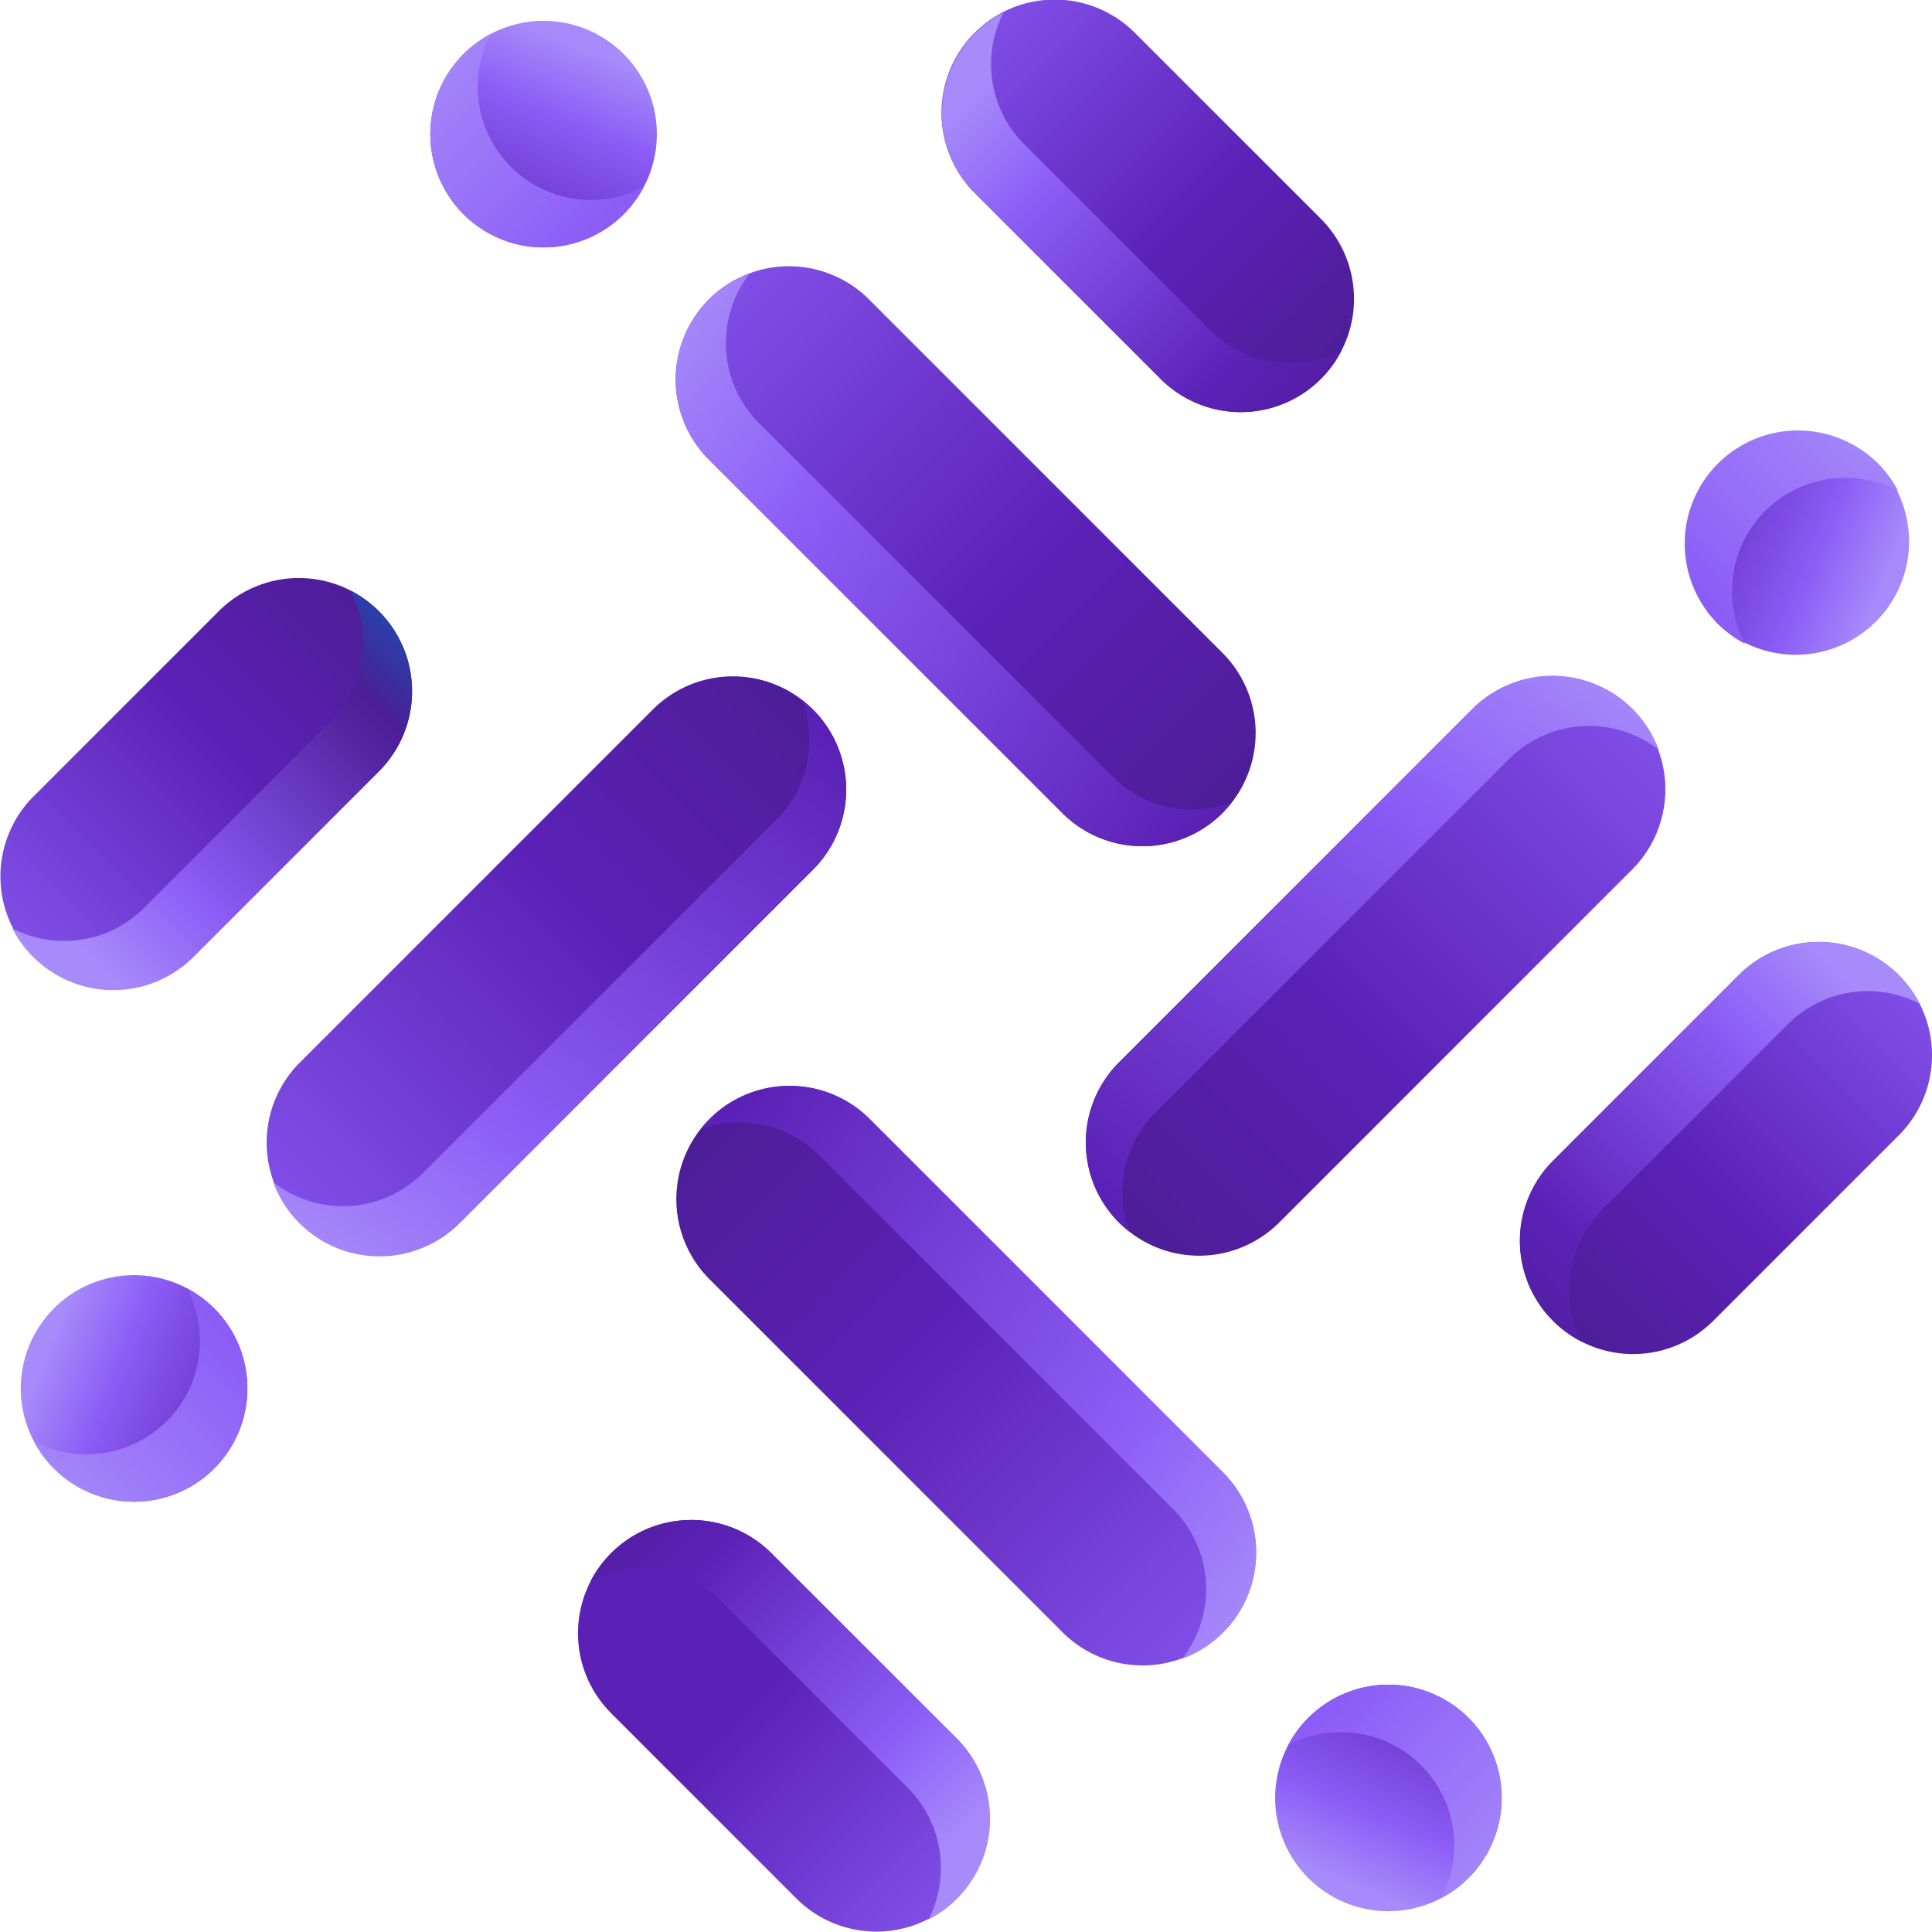
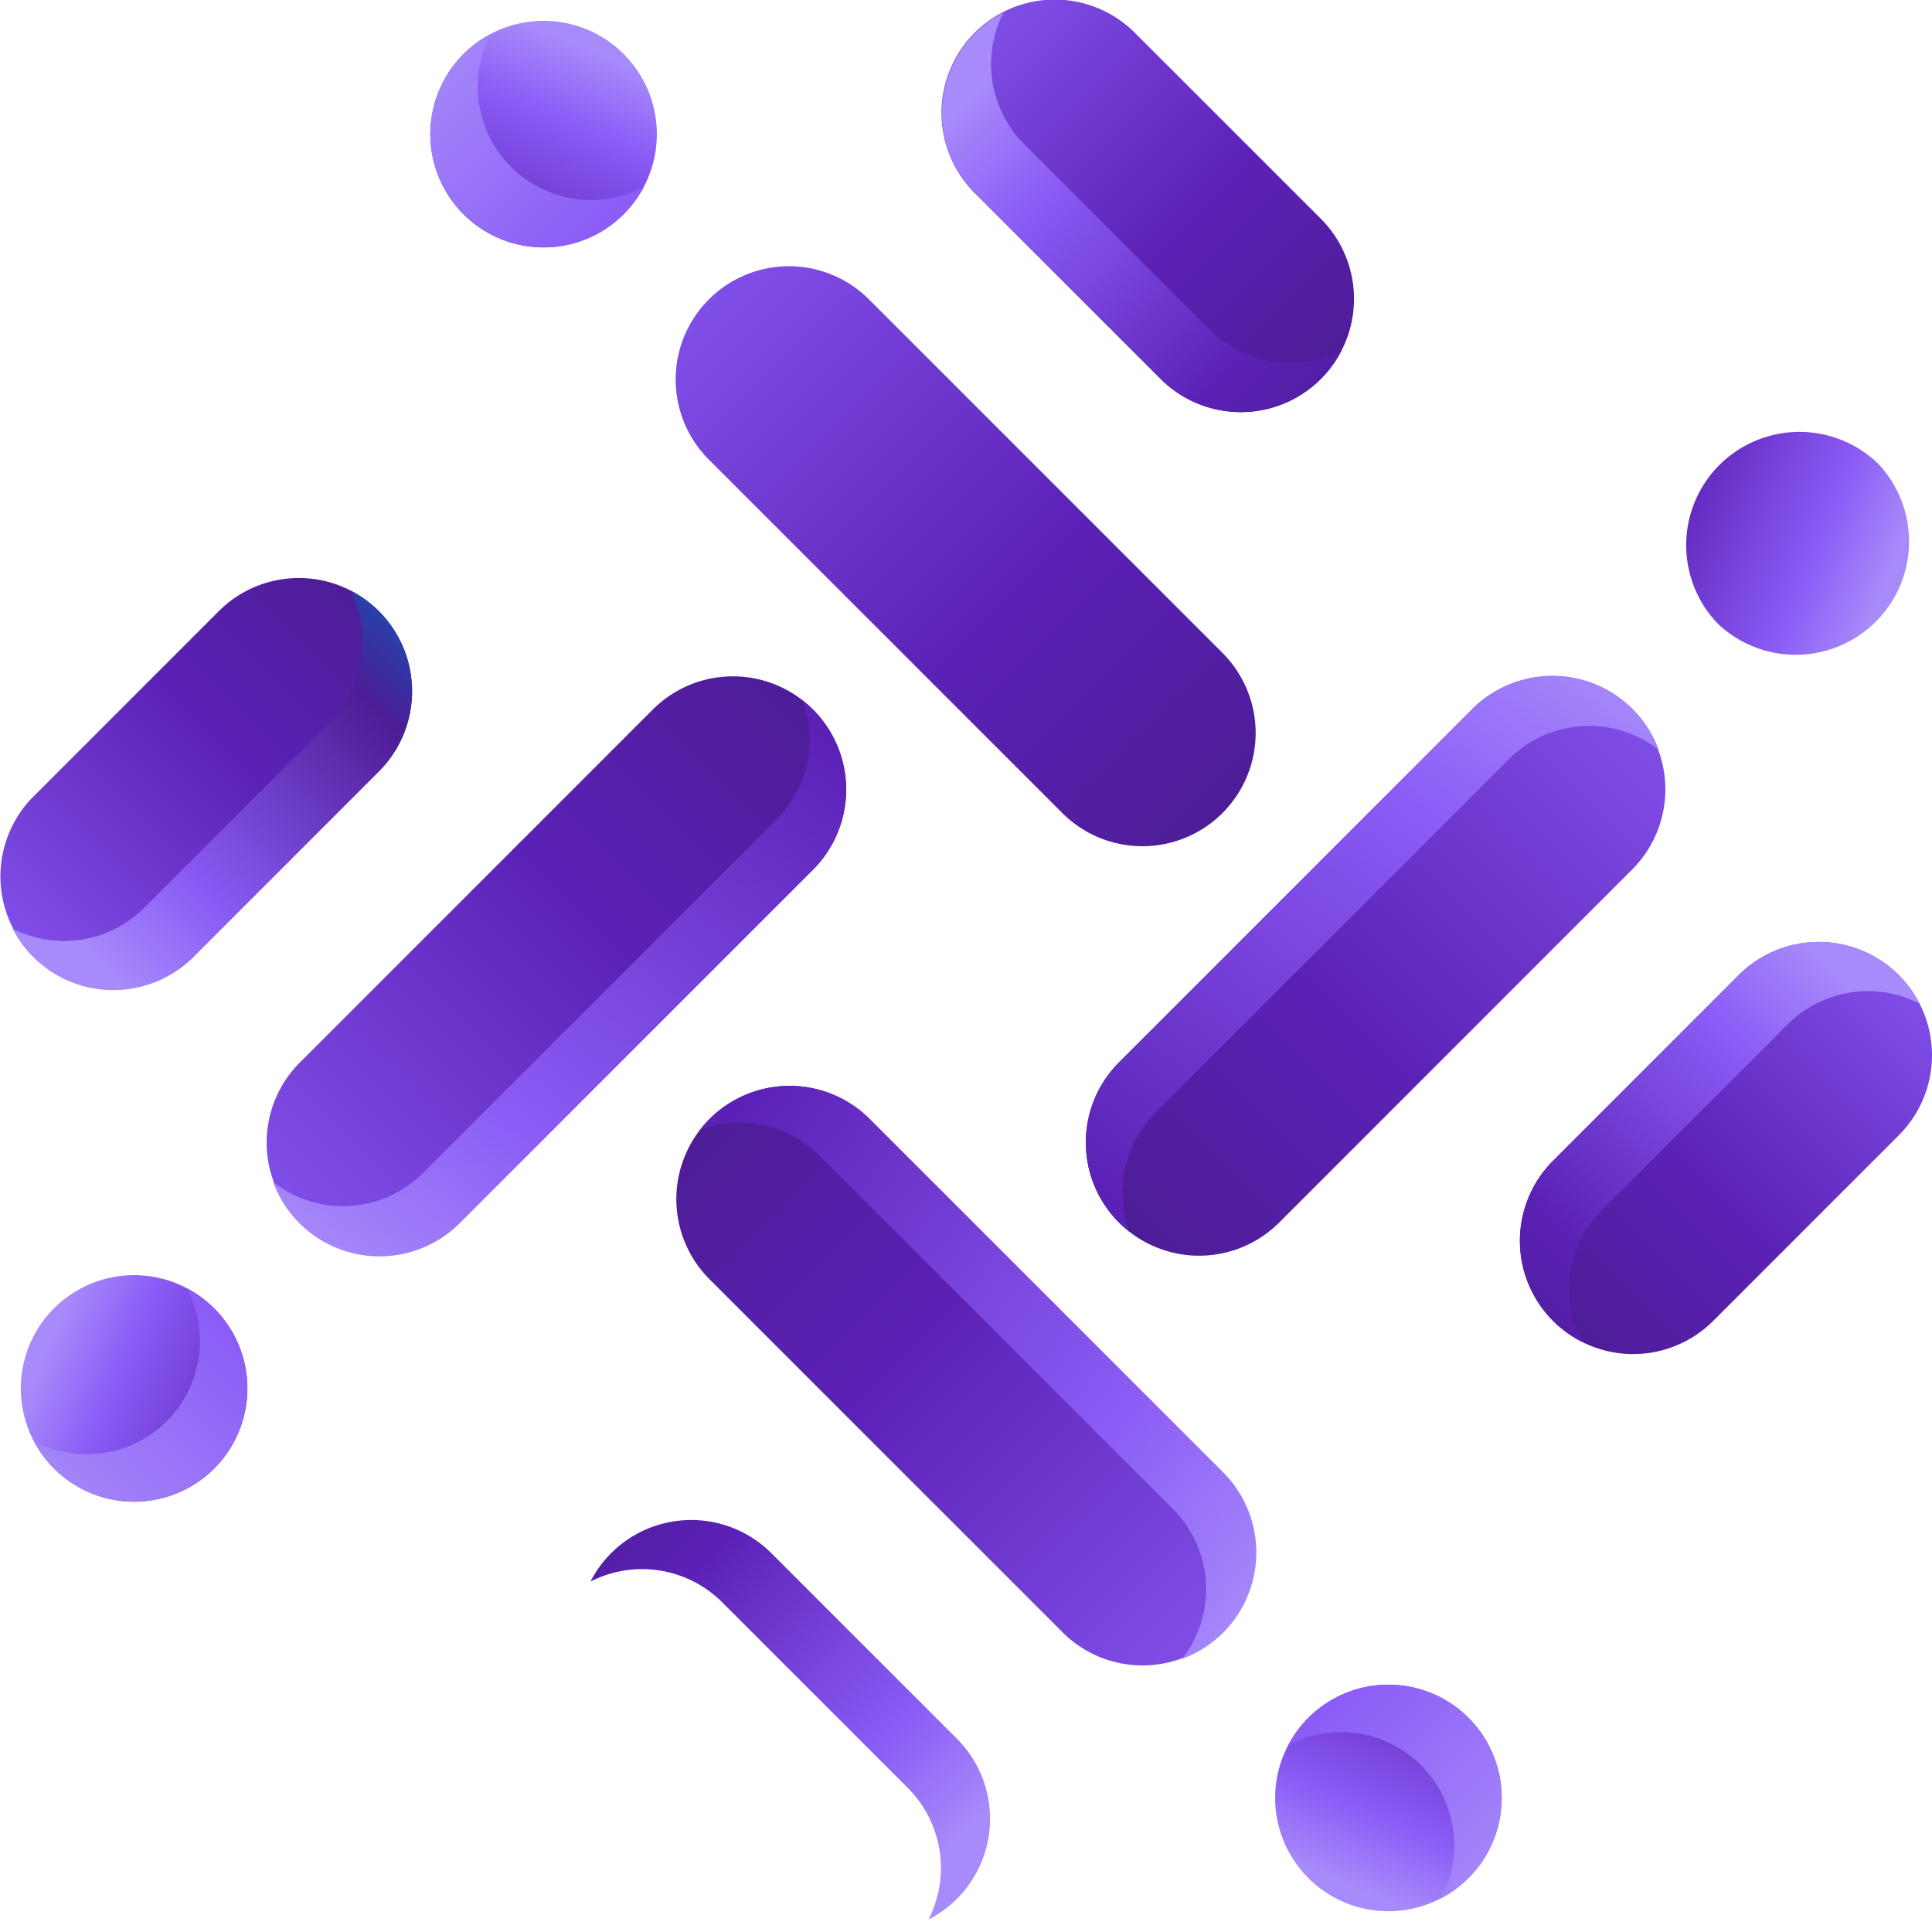
<svg xmlns="http://www.w3.org/2000/svg" width="100" height="100" fill="none">
  <path fill="url(#a)" d="M63.276 42.083a5.862 5.862 0 0 1-8.29 0L36.69 23.788a5.86 5.86 0 0 1 0-8.29 5.86 5.86 0 0 1 8.29 0l18.295 18.296a5.86 5.86 0 0 1 0 8.289Z" />
  <path fill="url(#b)" d="M68.367 19.614a5.864 5.864 0 0 1-8.29 0l-9.607-9.606a5.862 5.862 0 1 1 8.29-8.29l9.606 9.605a5.863 5.863 0 0 1 .001 8.291Z" />
  <path fill="url(#c)" d="M32.281 11.087a5.862 5.862 0 1 1-8.29-8.291 5.862 5.862 0 0 1 8.29 8.291Z" />
-   <path fill="url(#d)" d="M57.58 40.19 39.286 21.894a5.86 5.86 0 0 1-.474-7.748c-.773.283-1.5.73-2.121 1.351a5.86 5.86 0 0 0 0 8.29l18.294 18.295a5.86 5.86 0 0 0 8.29 0c.173-.173.327-.355.474-.543a5.853 5.853 0 0 1-6.167-1.35Z" />
  <path fill="url(#e)" d="M26.445 8.633a5.865 5.865 0 0 1-1.042-6.877 5.863 5.863 0 1 0 7.92 7.92 5.868 5.868 0 0 1-6.878-1.043Z" />
  <path fill="url(#f)" d="m62.62 17.07-9.605-9.605A5.863 5.863 0 0 1 51.942.647a5.862 5.862 0 0 0-1.472 9.362l9.606 9.606a5.861 5.861 0 0 0 9.361-1.472 5.865 5.865 0 0 1-6.817-1.072Z" />
  <path fill="url(#g)" d="M57.92 63.279a5.864 5.864 0 0 1 0-8.291l18.294-18.296a5.862 5.862 0 0 1 8.29 8.29L66.211 63.278a5.861 5.861 0 0 1-8.29 0Z" />
  <path fill="url(#h)" d="M80.387 68.37a5.862 5.862 0 0 1 0-8.291l9.606-9.607a5.86 5.86 0 0 1 8.29 0 5.861 5.861 0 0 1 0 8.29l-9.606 9.606a5.861 5.861 0 0 1-8.29.002Z" />
  <path fill="url(#i)" d="M88.915 32.283a5.863 5.863 0 0 1 8.29-8.29 5.864 5.864 0 0 1-8.29 8.29Z" />
  <path fill="url(#j)" d="m59.812 57.583 18.296-18.295a5.86 5.86 0 0 1 7.749-.473 5.826 5.826 0 0 0-1.352-2.122 5.864 5.864 0 0 0-8.29 0L57.918 54.989a5.862 5.862 0 0 0 0 8.29c.173.172.356.327.543.473a5.858 5.858 0 0 1 1.35-6.169Z" />
-   <path fill="url(#k)" d="M91.368 26.448a5.865 5.865 0 0 1 6.878-1.042 5.862 5.862 0 1 0-7.92 7.921 5.866 5.866 0 0 1 1.042-6.88Z" />
  <path fill="url(#l)" d="m82.931 62.623 9.606-9.606a5.863 5.863 0 0 1 6.818-1.071 5.86 5.86 0 0 0-9.36-1.472l-9.607 9.606a5.86 5.86 0 0 0 1.472 9.36 5.863 5.863 0 0 1 1.071-6.817Z" />
  <path fill="url(#m)" d="M36.723 57.921a5.862 5.862 0 0 1 8.29 0l18.295 18.296a5.862 5.862 0 0 1-8.29 8.29L36.723 66.212a5.864 5.864 0 0 1 0-8.29Z" />
-   <path fill="url(#n)" d="M31.633 80.389a5.864 5.864 0 0 1 8.29 0l9.607 9.606a5.862 5.862 0 0 1-8.29 8.29l-9.606-9.606a5.861 5.861 0 0 1-.001-8.29Z" />
  <path fill="url(#o)" d="M67.719 88.916a5.862 5.862 0 1 1 8.29 8.292 5.862 5.862 0 0 1-8.29-8.292Z" />
  <path fill="url(#p)" d="M42.418 59.814 60.714 78.11a5.86 5.86 0 0 1 .474 7.749c.773-.284 1.5-.73 2.121-1.352a5.862 5.862 0 0 0 0-8.29L45.016 57.921a5.864 5.864 0 0 0-8.291 0 5.942 5.942 0 0 0-.474.543 5.854 5.854 0 0 1 6.168 1.35Z" />
  <path fill="url(#q)" d="M73.555 91.37a5.864 5.864 0 0 1 1.042 6.878 5.86 5.86 0 0 0 1.412-9.332 5.862 5.862 0 0 0-9.332 1.412 5.865 5.865 0 0 1 6.878 1.042Z" />
  <path fill="url(#r)" d="m37.38 82.933 9.605 9.606a5.863 5.863 0 0 1 1.072 6.818 5.861 5.861 0 0 0 1.472-9.361l-9.606-9.606a5.864 5.864 0 0 0-9.362 1.473 5.863 5.863 0 0 1 6.818 1.07Z" />
  <path fill="url(#s)" d="M42.08 36.724a5.86 5.86 0 0 1 0 8.29L23.787 63.31a5.862 5.862 0 0 1-8.29-8.29L33.79 36.724a5.862 5.862 0 0 1 8.29 0Z" />
  <path fill="url(#t)" d="M19.613 31.635a5.862 5.862 0 0 1 0 8.29l-9.606 9.606a5.862 5.862 0 0 1-8.29-8.29l9.606-9.606a5.862 5.862 0 0 1 8.29 0Z" />
  <path fill="url(#u)" d="M11.086 67.72a5.862 5.862 0 1 1-8.292 8.29 5.862 5.862 0 0 1 8.292-8.29Z" />
  <path fill="url(#v)" d="M40.188 42.421 21.892 60.716a5.86 5.86 0 0 1-7.749.474c.284.773.73 1.5 1.352 2.121a5.861 5.861 0 0 0 8.29 0L42.08 45.016a5.86 5.86 0 0 0 0-8.29 5.912 5.912 0 0 0-.543-.474 5.855 5.855 0 0 1-1.35 6.17Z" />
  <path fill="url(#w)" d="M8.632 73.557a5.865 5.865 0 0 1-6.878 1.042 5.864 5.864 0 0 0 9.333 1.412 5.862 5.862 0 0 0-1.412-9.332 5.867 5.867 0 0 1-1.043 6.878Z" />
  <path fill="url(#x)" d="m17.069 37.381-9.606 9.606A5.863 5.863 0 0 1 .645 48.06a5.862 5.862 0 0 0 9.36 1.472l9.607-9.606a5.864 5.864 0 0 0-1.472-9.362 5.865 5.865 0 0 1-1.071 6.818Z" />
  <defs>
    <linearGradient id="a" x1="22.62" x2="64.266" y1="1.426" y2="43.072" gradientUnits="userSpaceOnUse">
      <stop stop-color="#A78BFA" />
      <stop offset=".229" stop-color="#8B5CF6" />
      <stop offset=".711" stop-color="#5B21B6" />
      <stop offset="1" stop-color="#4C1D95" />
    </linearGradient>
    <linearGradient id="b" x1="40.998" x2="69.032" y1="-7.754" y2="20.281" gradientUnits="userSpaceOnUse">
      <stop stop-color="#A78BFA" />
      <stop offset=".229" stop-color="#8B5CF6" />
      <stop offset=".711" stop-color="#5B21B6" />
      <stop offset="1" stop-color="#4C1D95" />
    </linearGradient>
    <linearGradient id="c" x1="30.024" x2="23.502" y1="2.336" y2="18.255" gradientUnits="userSpaceOnUse">
      <stop stop-color="#A78BFA" />
      <stop offset=".229" stop-color="#8B5CF6" />
      <stop offset=".711" stop-color="#5B21B6" />
      <stop offset="1" stop-color="#4C1D95" />
    </linearGradient>
    <linearGradient id="d" x1="33.342" x2="75.7" y1="17.915" y2="49.894" gradientUnits="userSpaceOnUse">
      <stop stop-color="#A78BFA" />
      <stop offset=".229" stop-color="#8B5CF6" />
      <stop offset=".711" stop-color="#5B21B6" />
      <stop offset="1" stop-color="#4C1D95" />
    </linearGradient>
    <linearGradient id="e" x1="21.161" x2="62.807" y1="2.885" y2="44.531" gradientUnits="userSpaceOnUse">
      <stop stop-color="#A78BFA" />
      <stop offset=".229" stop-color="#8B5CF6" />
      <stop offset=".711" stop-color="#5B21B6" />
      <stop offset="1" stop-color="#4C1D95" />
    </linearGradient>
    <linearGradient id="f" x1="50.499" x2="69.949" y1="4.621" y2="24.07" gradientUnits="userSpaceOnUse">
      <stop stop-color="#A78BFA" />
      <stop offset=".229" stop-color="#8B5CF6" />
      <stop offset=".711" stop-color="#5B21B6" />
      <stop offset="1" stop-color="#4C1D95" />
    </linearGradient>
    <linearGradient id="g" x1="98.576" x2="56.93" y1="22.622" y2="64.268" gradientUnits="userSpaceOnUse">
      <stop stop-color="#A78BFA" />
      <stop offset=".229" stop-color="#8B5CF6" />
      <stop offset=".711" stop-color="#5B21B6" />
      <stop offset="1" stop-color="#4C1D95" />
    </linearGradient>
    <linearGradient id="h" x1="107.756" x2="79.721" y1="41" y2="69.035" gradientUnits="userSpaceOnUse">
      <stop stop-color="#A78BFA" />
      <stop offset=".229" stop-color="#8B5CF6" />
      <stop offset=".711" stop-color="#5B21B6" />
      <stop offset="1" stop-color="#4C1D95" />
    </linearGradient>
    <linearGradient id="i" x1="97.666" x2="81.747" y1="30.026" y2="23.504" gradientUnits="userSpaceOnUse">
      <stop stop-color="#A78BFA" />
      <stop offset=".229" stop-color="#8B5CF6" />
      <stop offset=".711" stop-color="#5B21B6" />
      <stop offset="1" stop-color="#4C1D95" />
    </linearGradient>
    <linearGradient id="j" x1="82.087" x2="50.109" y1="33.345" y2="75.702" gradientUnits="userSpaceOnUse">
      <stop stop-color="#A78BFA" />
      <stop offset=".229" stop-color="#8B5CF6" />
      <stop offset=".711" stop-color="#5B21B6" />
      <stop offset="1" stop-color="#4C1D95" />
    </linearGradient>
    <linearGradient id="k" x1="97.117" x2="55.471" y1="21.163" y2="62.809" gradientUnits="userSpaceOnUse">
      <stop stop-color="#A78BFA" />
      <stop offset=".229" stop-color="#8B5CF6" />
      <stop offset=".711" stop-color="#5B21B6" />
      <stop offset="1" stop-color="#4C1D95" />
    </linearGradient>
    <linearGradient id="l" x1="95.381" x2="75.932" y1="50.502" y2="69.951" gradientUnits="userSpaceOnUse">
      <stop stop-color="#A78BFA" />
      <stop offset=".229" stop-color="#8B5CF6" />
      <stop offset=".711" stop-color="#5B21B6" />
      <stop offset="1" stop-color="#4C1D95" />
    </linearGradient>
    <linearGradient id="m" x1="77.38" x2="35.734" y1="98.578" y2="56.932" gradientUnits="userSpaceOnUse">
      <stop stop-color="#A78BFA" />
      <stop offset=".229" stop-color="#8B5CF6" />
      <stop offset=".711" stop-color="#5B21B6" />
      <stop offset="1" stop-color="#4C1D95" />
    </linearGradient>
    <linearGradient id="n" x1="59.002" x2="30.968" y1="107.758" y2="79.723" gradientUnits="userSpaceOnUse">
      <stop stop-color="#A78BFA" />
      <stop offset=".229" stop-color="#8B5CF6" />
      <stop offset=".711" stop-color="#5B21B6" />
      <stop offset="1" stop-color="#5B21B6" />
    </linearGradient>
    <linearGradient id="o" x1="69.976" x2="76.498" y1="97.668" y2="81.749" gradientUnits="userSpaceOnUse">
      <stop stop-color="#A78BFA" />
      <stop offset=".229" stop-color="#8B5CF6" />
      <stop offset=".711" stop-color="#5B21B6" />
      <stop offset="1" stop-color="#4C1D95" />
    </linearGradient>
    <linearGradient id="p" x1="66.657" x2="24.3" y1="82.089" y2="50.111" gradientUnits="userSpaceOnUse">
      <stop stop-color="#A78BFA" />
      <stop offset=".229" stop-color="#8B5CF6" />
      <stop offset=".711" stop-color="#5B21B6" />
      <stop offset="1" stop-color="#4C1D95" />
    </linearGradient>
    <linearGradient id="q" x1="78.839" x2="37.193" y1="97.119" y2="55.473" gradientUnits="userSpaceOnUse">
      <stop stop-color="#A78BFA" />
      <stop offset=".229" stop-color="#8B5CF6" />
      <stop offset=".711" stop-color="#5B21B6" />
      <stop offset="1" stop-color="#4C1D95" />
    </linearGradient>
    <linearGradient id="r" x1="49.5" x2="30.051" y1="95.383" y2="75.934" gradientUnits="userSpaceOnUse">
      <stop stop-color="#A78BFA" />
      <stop offset=".229" stop-color="#8B5CF6" />
      <stop offset=".711" stop-color="#5B21B6" />
      <stop offset="1" stop-color="#4C1D95" />
    </linearGradient>
    <linearGradient id="s" x1="1.424" x2="43.07" y1="77.382" y2="35.736" gradientUnits="userSpaceOnUse">
      <stop stop-color="#A78BFA" />
      <stop offset=".229" stop-color="#8B5CF6" />
      <stop offset=".711" stop-color="#5B21B6" />
      <stop offset="1" stop-color="#4C1D95" />
    </linearGradient>
    <linearGradient id="t" x1="-7.756" x2="20.279" y1="59.004" y2="30.97" gradientUnits="userSpaceOnUse">
      <stop stop-color="#A78BFA" />
      <stop offset=".229" stop-color="#8B5CF6" />
      <stop offset=".711" stop-color="#5B21B6" />
      <stop offset="1" stop-color="#4C1D95" />
    </linearGradient>
    <linearGradient id="u" x1="2.334" x2="18.253" y1="69.978" y2="76.5" gradientUnits="userSpaceOnUse">
      <stop stop-color="#A78BFA" />
      <stop offset=".229" stop-color="#8B5CF6" />
      <stop offset=".711" stop-color="#5B21B6" />
      <stop offset="1" stop-color="#5B21B6" />
    </linearGradient>
    <linearGradient id="v" x1="17.913" x2="49.891" y1="66.659" y2="24.302" gradientUnits="userSpaceOnUse">
      <stop stop-color="#A78BFA" />
      <stop offset=".229" stop-color="#8B5CF6" />
      <stop offset=".711" stop-color="#5B21B6" />
      <stop offset="1" stop-color="#4C1D95" />
    </linearGradient>
    <linearGradient id="w" x1="2.883" x2="44.529" y1="78.841" y2="37.195" gradientUnits="userSpaceOnUse">
      <stop stop-color="#A78BFA" />
      <stop offset=".229" stop-color="#8B5CF6" />
      <stop offset=".711" stop-color="#5B21B6" />
      <stop offset="1" stop-color="#4C1D95" />
    </linearGradient>
    <linearGradient id="x" x1="4.619" x2="24.068" y1="49.502" y2="30.053" gradientUnits="userSpaceOnUse">
      <stop stop-color="#A78BFA" />
      <stop offset=".229" stop-color="#8B5CF6" />
      <stop offset=".711" stop-color="#4C1D95" />
      <stop offset="1" stop-color="#0169C2" />
    </linearGradient>
  </defs>
</svg>